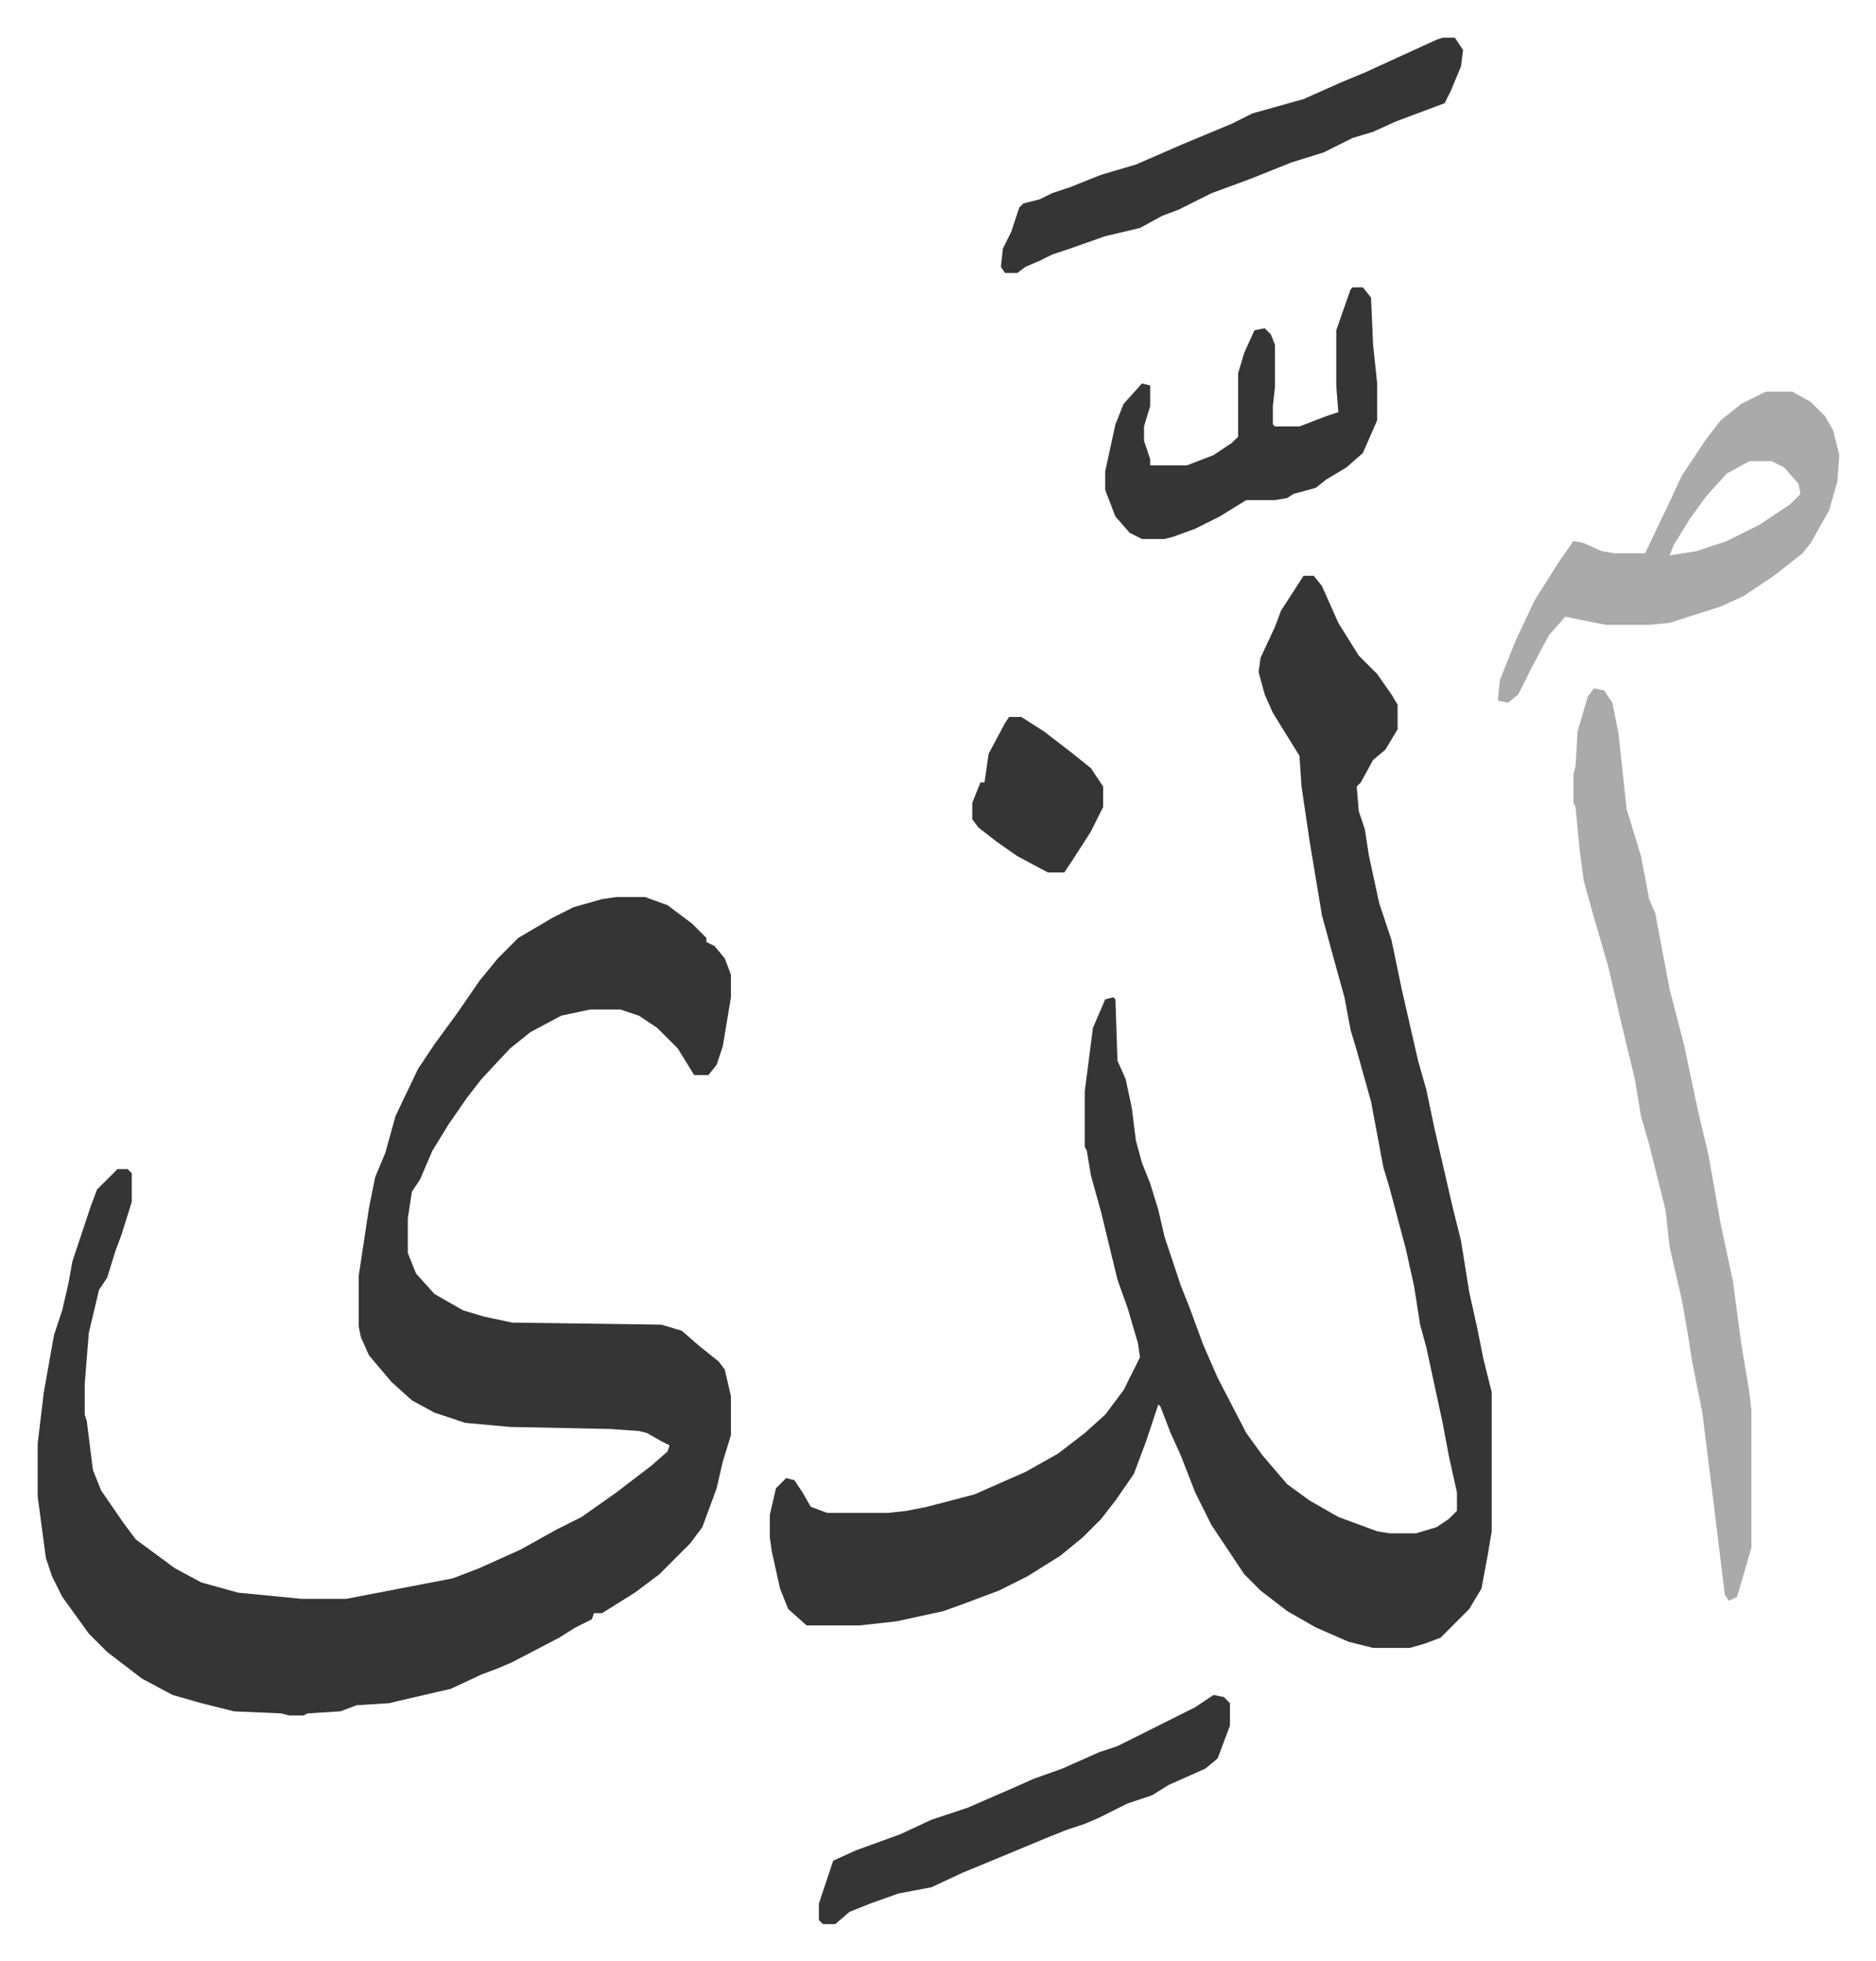
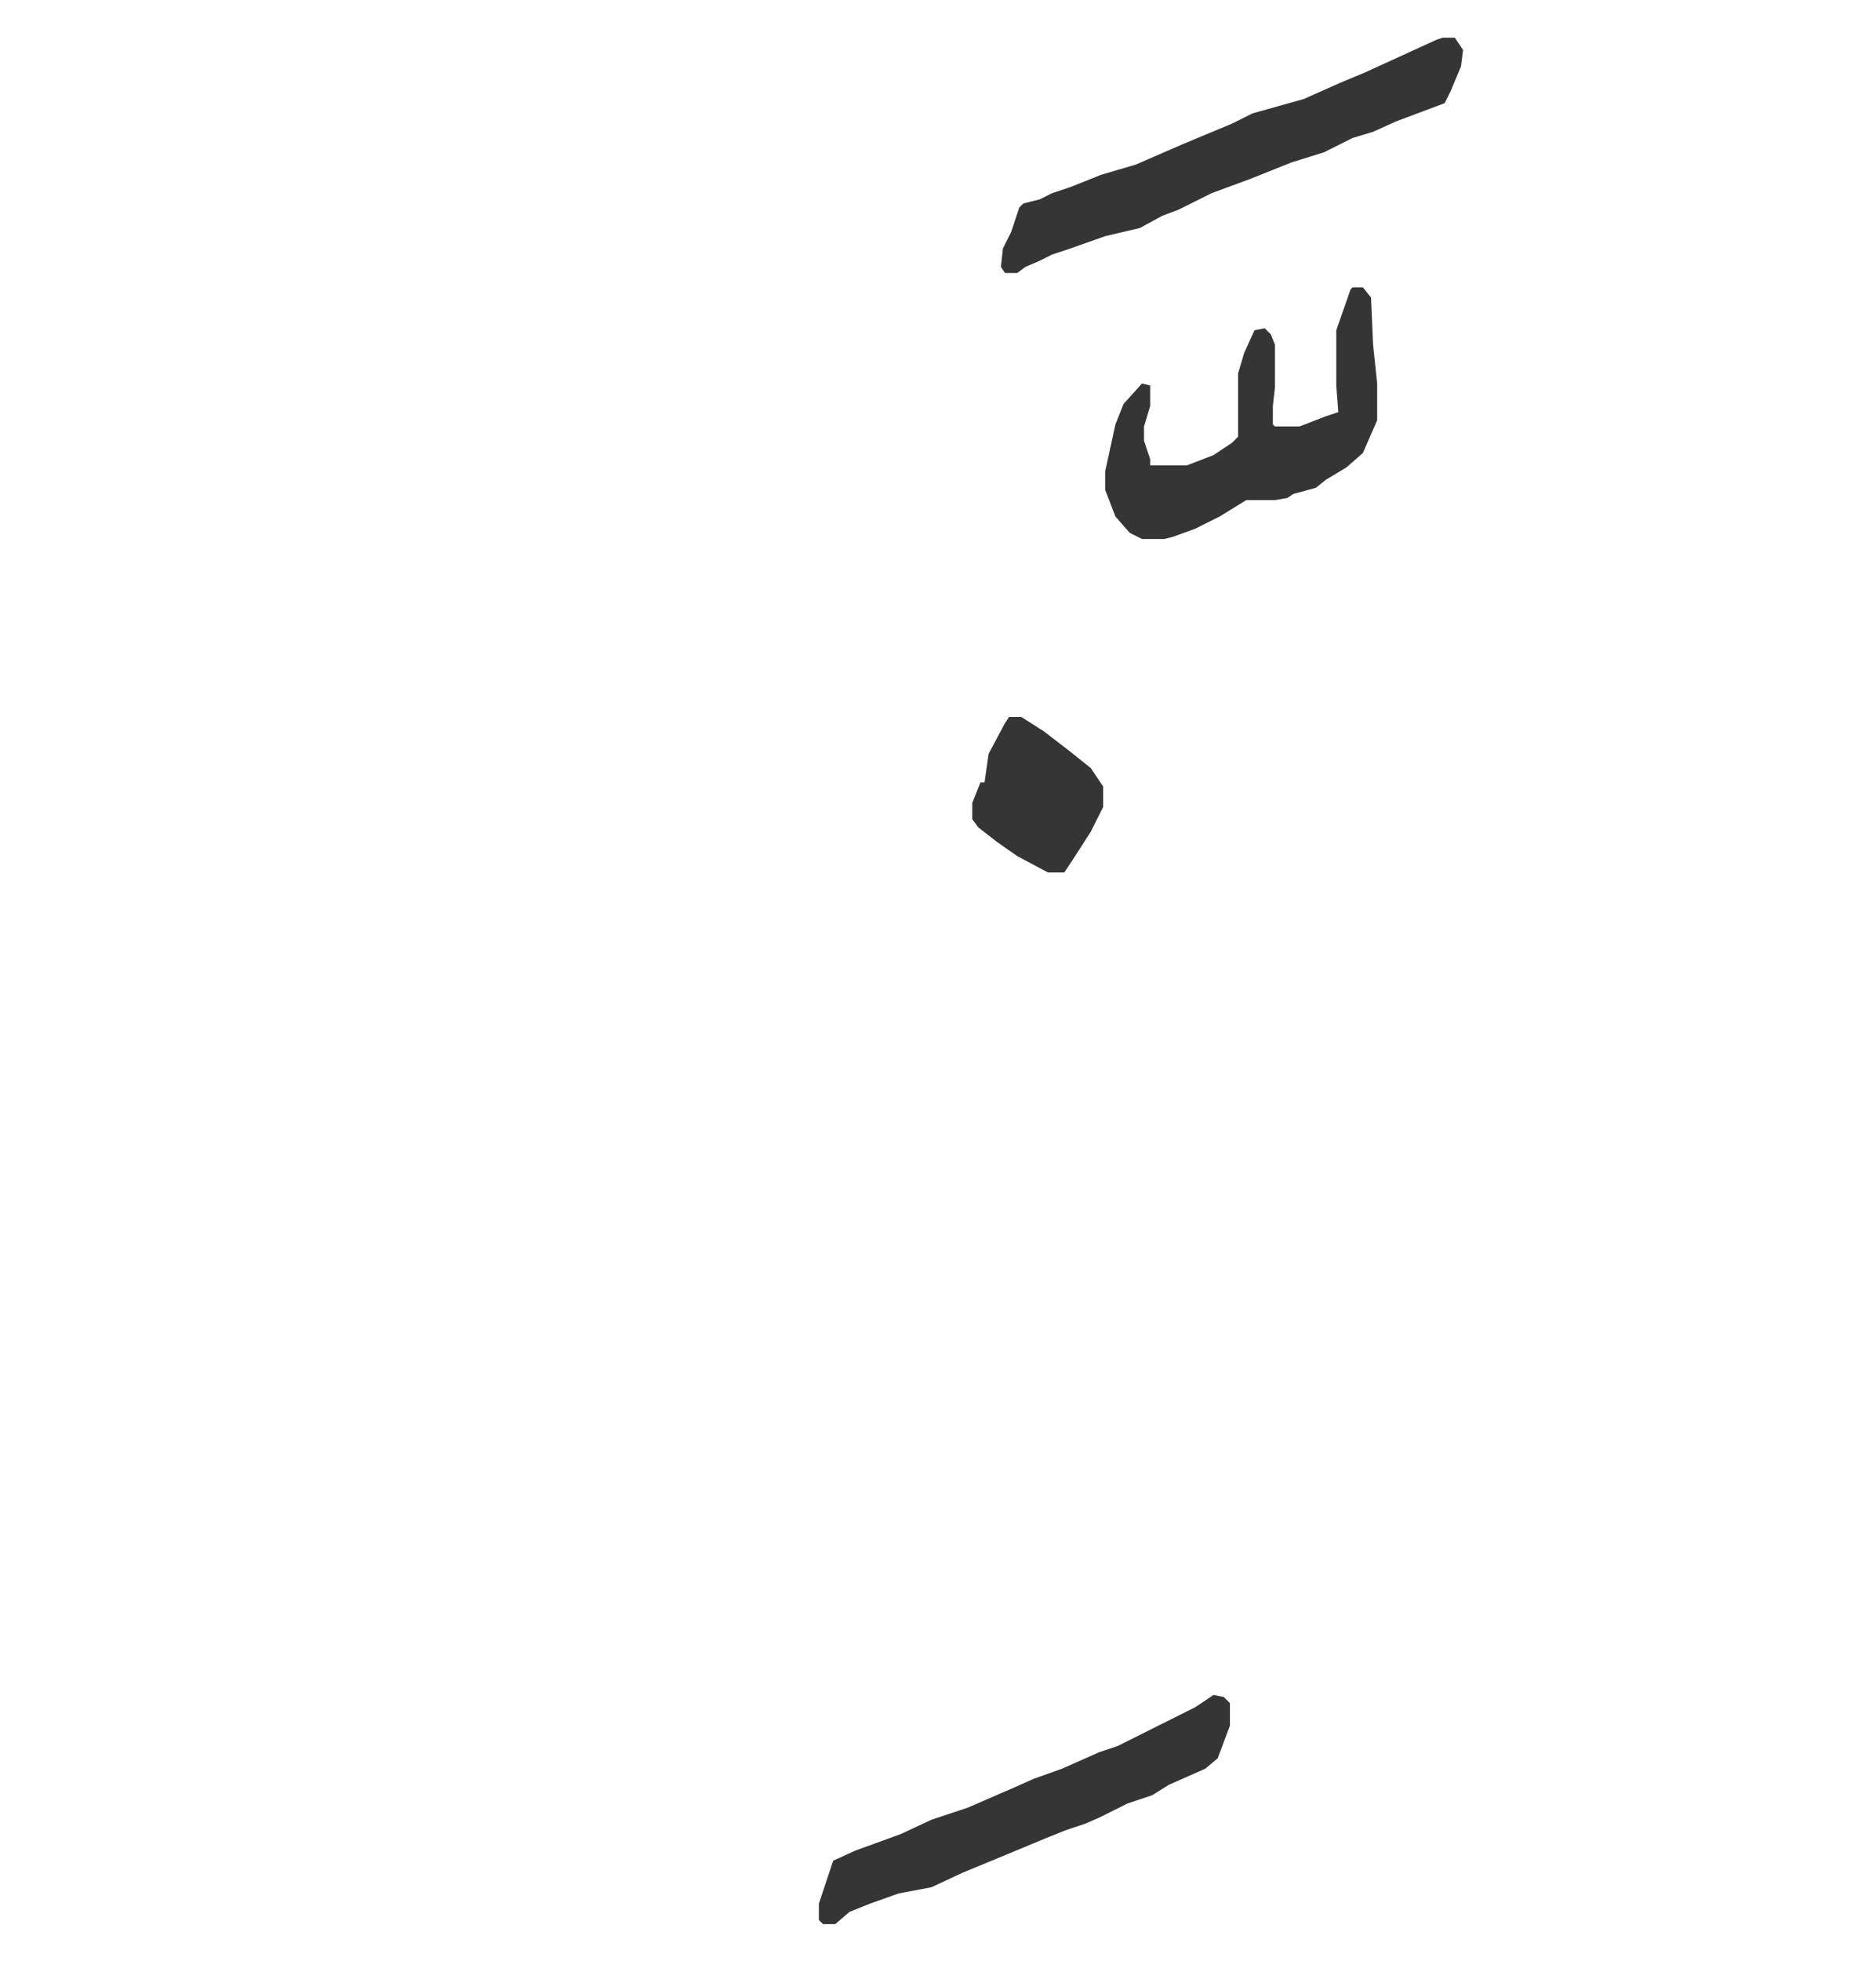
<svg xmlns="http://www.w3.org/2000/svg" role="img" viewBox="-18.43 192.57 917.36 958.36">
-   <path fill="#353535" id="rule_normal" d="M283 631h14l11 4 12 9 7 7v2l4 2 5 6 3 8v11l-4 24-3 9-4 5h-7l-8-13-10-10-9-6-9-3h-15l-14 3-15 8-10 8-14 15-7 9-9 13-8 13-6 14-4 6-2 13v17l4 10 9 10 14 8 10 3 14 3 73 1 10 3 8 7 10 8 3 4 3 13v19l-4 13-3 13-7 19-6 8-15 15-12 9-16 10h-4l-1 3-8 4-8 5-23 12-7 3-8 3-15 7-26 6-4 1-16 1-8 3-16 1-2 1h-7l-4-1-23-1-16-4-14-4-15-8-17-13-9-9-13-18-5-10-3-9-4-30v-26l3-25 5-28 4-12 3-13 2-11 9-27 3-8 10-10h5l2 2v14l-5 16-3 8-4 13-4 6-5 21-2 25v15l1 3 3 24 4 10 11 16 6 8 19 14 13 7 18 5 31 3h22l52-10 13-5 20-9 18-10 12-6 17-12 17-13 8-7 1-3-4-2-7-4-4-1-14-1-49-1-22-2-15-5-11-6-10-9-11-13-4-9-1-5v-25l5-33 3-15 5-12 5-18 11-23 8-12 11-15 11-16 9-11 10-10 17-10 10-5 14-4zm336-157h5l4 5 8 18 10 16 9 9 7 10 3 5v12l-6 10-6 5-6 11-2 2 1 12 3 9 2 13 5 23 6 18 5 24 8 35 4 14 4 19 3 13 6 26 4 16 4 25 4 18 3 15 4 16v68l-2 12-3 16-6 10-5 5-9 9-8 3-7 2h-18l-12-3-16-7-14-8-13-10-8-8-16-24-8-16-7-18-5-11-5-13-1-1-6 18-6 16-9 13-7 9-9 9-11 9-16 10-8 4-6 3-16 6-11 4-23 5-18 2h-26l-9-8-4-10-4-18-1-7v-11l3-13 5-5 4 1 4 6 4 7 8 3h30l9-1 10-2 23-6 25-11 16-9 13-10 10-9 9-12 8-16-1-7-5-17-5-14-8-33-5-18-2-12-1-2v-27l4-31 6-14 4-1 1 1 1 30 4 9 3 14 2 16 3 11 4 10 4 13 3 13 8 24 4 10 7 19 7 16 14 27 8 11 12 14 11 8 14 8 19 7 6 1h13l10-3 6-4 4-4v-9l-4-18-3-16-8-37-3-11-3-19-4-18-4-15-4-15-3-10-6-32-7-25-3-10-3-16-5-18-6-22-6-36-4-27-1-15-13-21-4-9-3-11 1-7 7-15 3-8z" />
-   <path fill="#aaa" id="rule_hamzat_wasl" d="M761 529l5 1 4 6 3 15 4 37 7 23 4 21 3 7 7 37 7 27 7 33 5 21 6 34 6 28 4 30 4 24 1 9v67l-7 24-4 2-2-3-6-49-5-40-5-25-2-13-3-17-6-26-2-18-8-32-4-14-3-18-7-29-6-26-7-24-5-18-2-15-2-21-1-2v-14l1-4 1-17 5-17zm84-145h13l9 5 7 7 4 7 3 12-1 13-4 14-9 16-4 5-14 11-15 10-11 5-25 8-10 1h-21l-15-3-5-1-8 9-8 15-7 14-5 4-5-1 1-10 8-20 9-19 12-19 7-10 5 1 9 4 6 1h15l11-23 7-15 12-18 7-9 10-8zm-8 34l-11 6-10 11-8 11-8 13-2 5 13-2 15-5 16-8 15-10 5-5-1-5-7-8-6-3z" />
  <path fill="#353535" id="rule_normal" d="M687 211h6l4 6-1 8-5 12-3 6-24 9-11 5-10 3-14 7-16 5-20 8-19 7-16 8-8 3-11 6-17 4-17 6-9 3-6 3-7 3-4 3h-6l-2-3 1-9 4-8 4-12 2-2 8-2 6-3 9-3 15-6 17-5 23-10 24-10 10-5 25-7 18-8 12-5 35-16zm-44 122h5l4 5 1 23 2 19v18l-7 16-8 7-10 6-5 4-11 3-3 2-6 1h-14l-13 8-12 6-11 4-4 1h-11l-6-3-7-8-5-13v-9l5-23 4-10 9-10 4 1v10l-3 10v7l3 9v3h18l13-5 9-6 3-3v-31l3-10 5-11 5-1 3 3 2 5v21l-1 9v9l1 1h12l13-5 6-2-1-13v-27l7-20zm-68 688l5 1 3 3v11l-6 16-6 5-18 8-8 5-12 4-14 7-7 3-9 3-10 4-12 5-29 12-15 7-16 3-14 5-10 4-7 6h-6l-2-2v-8l7-21 11-5 22-8 15-7 18-6 23-10 9-4 14-5 18-8 9-3 22-11 16-8zM475 543h6l11 7 13 10 10 8 6 9v10l-6 12-9 14-4 6h-8l-15-8-10-7-9-7-3-4v-8l4-10h2l2-14 8-15z" />
</svg>